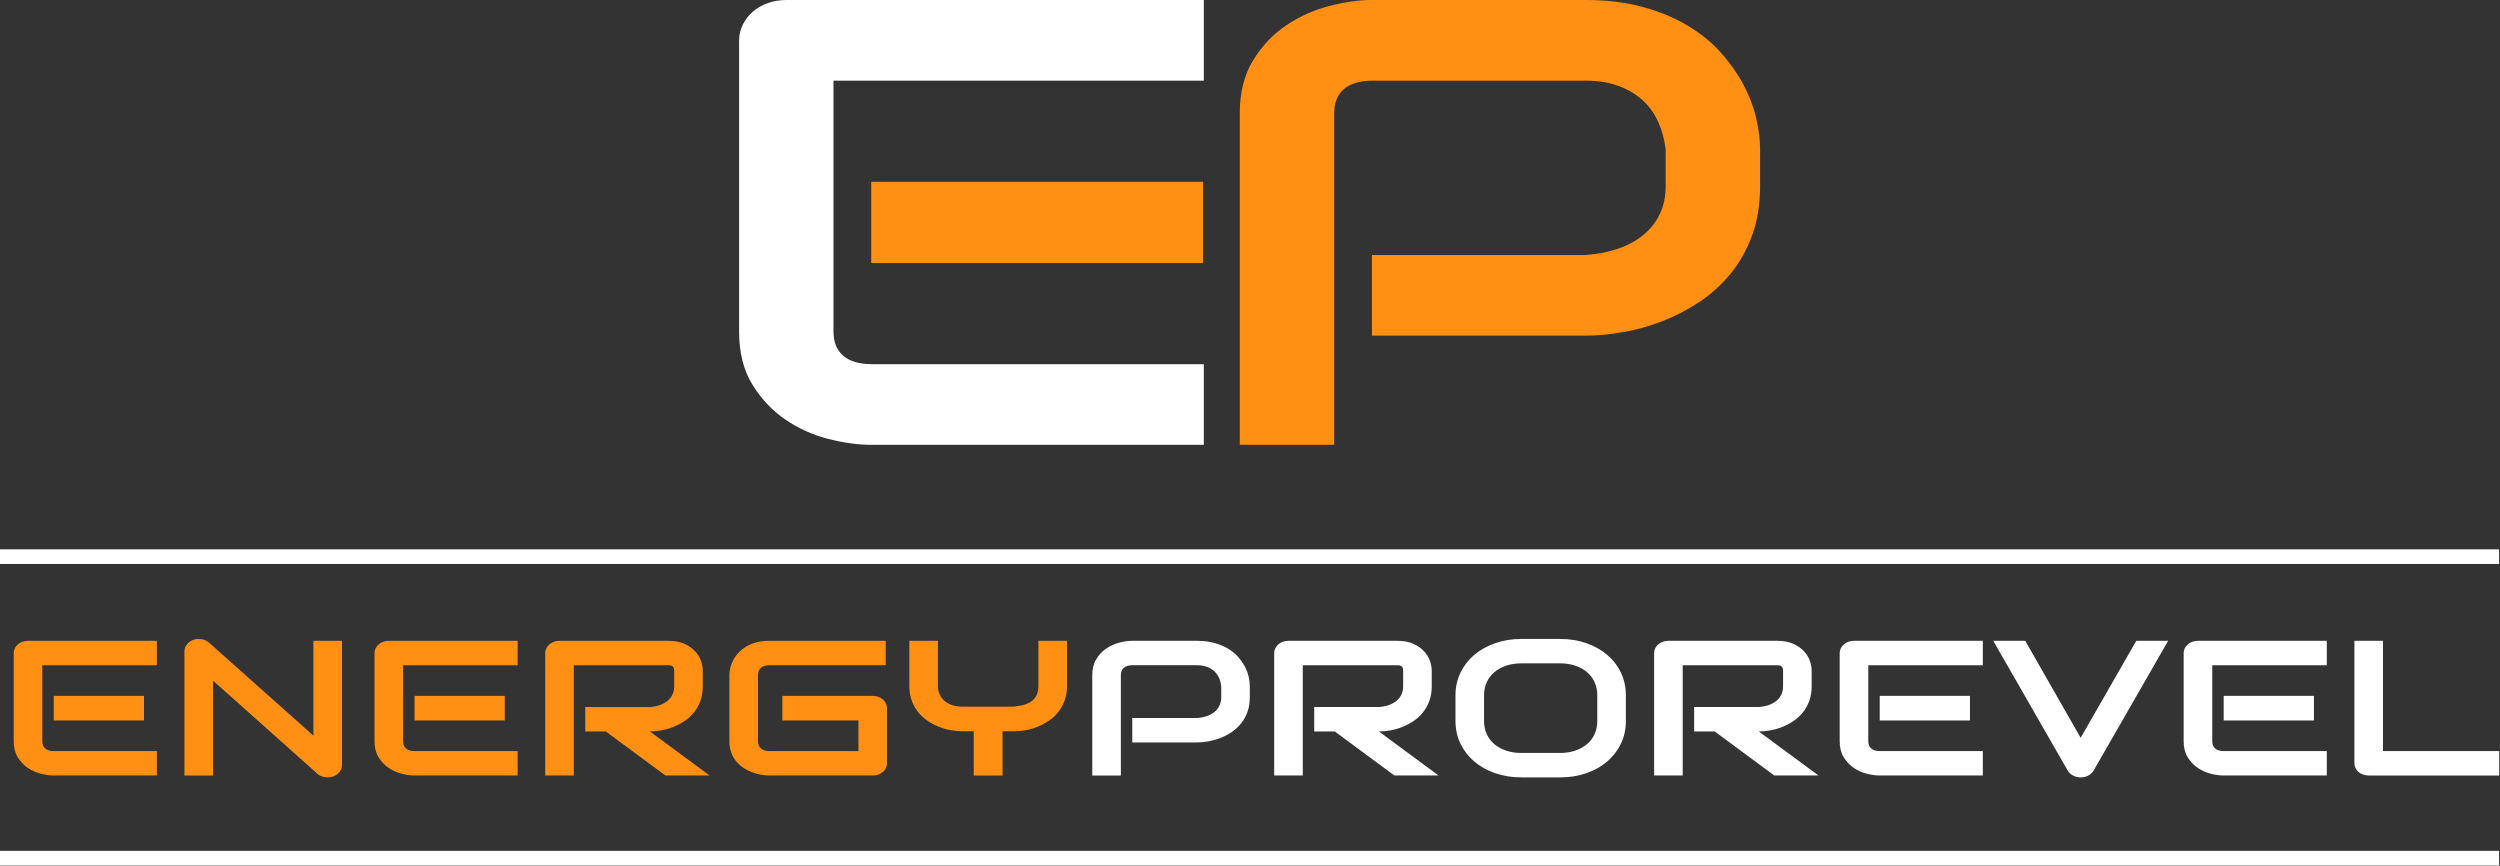
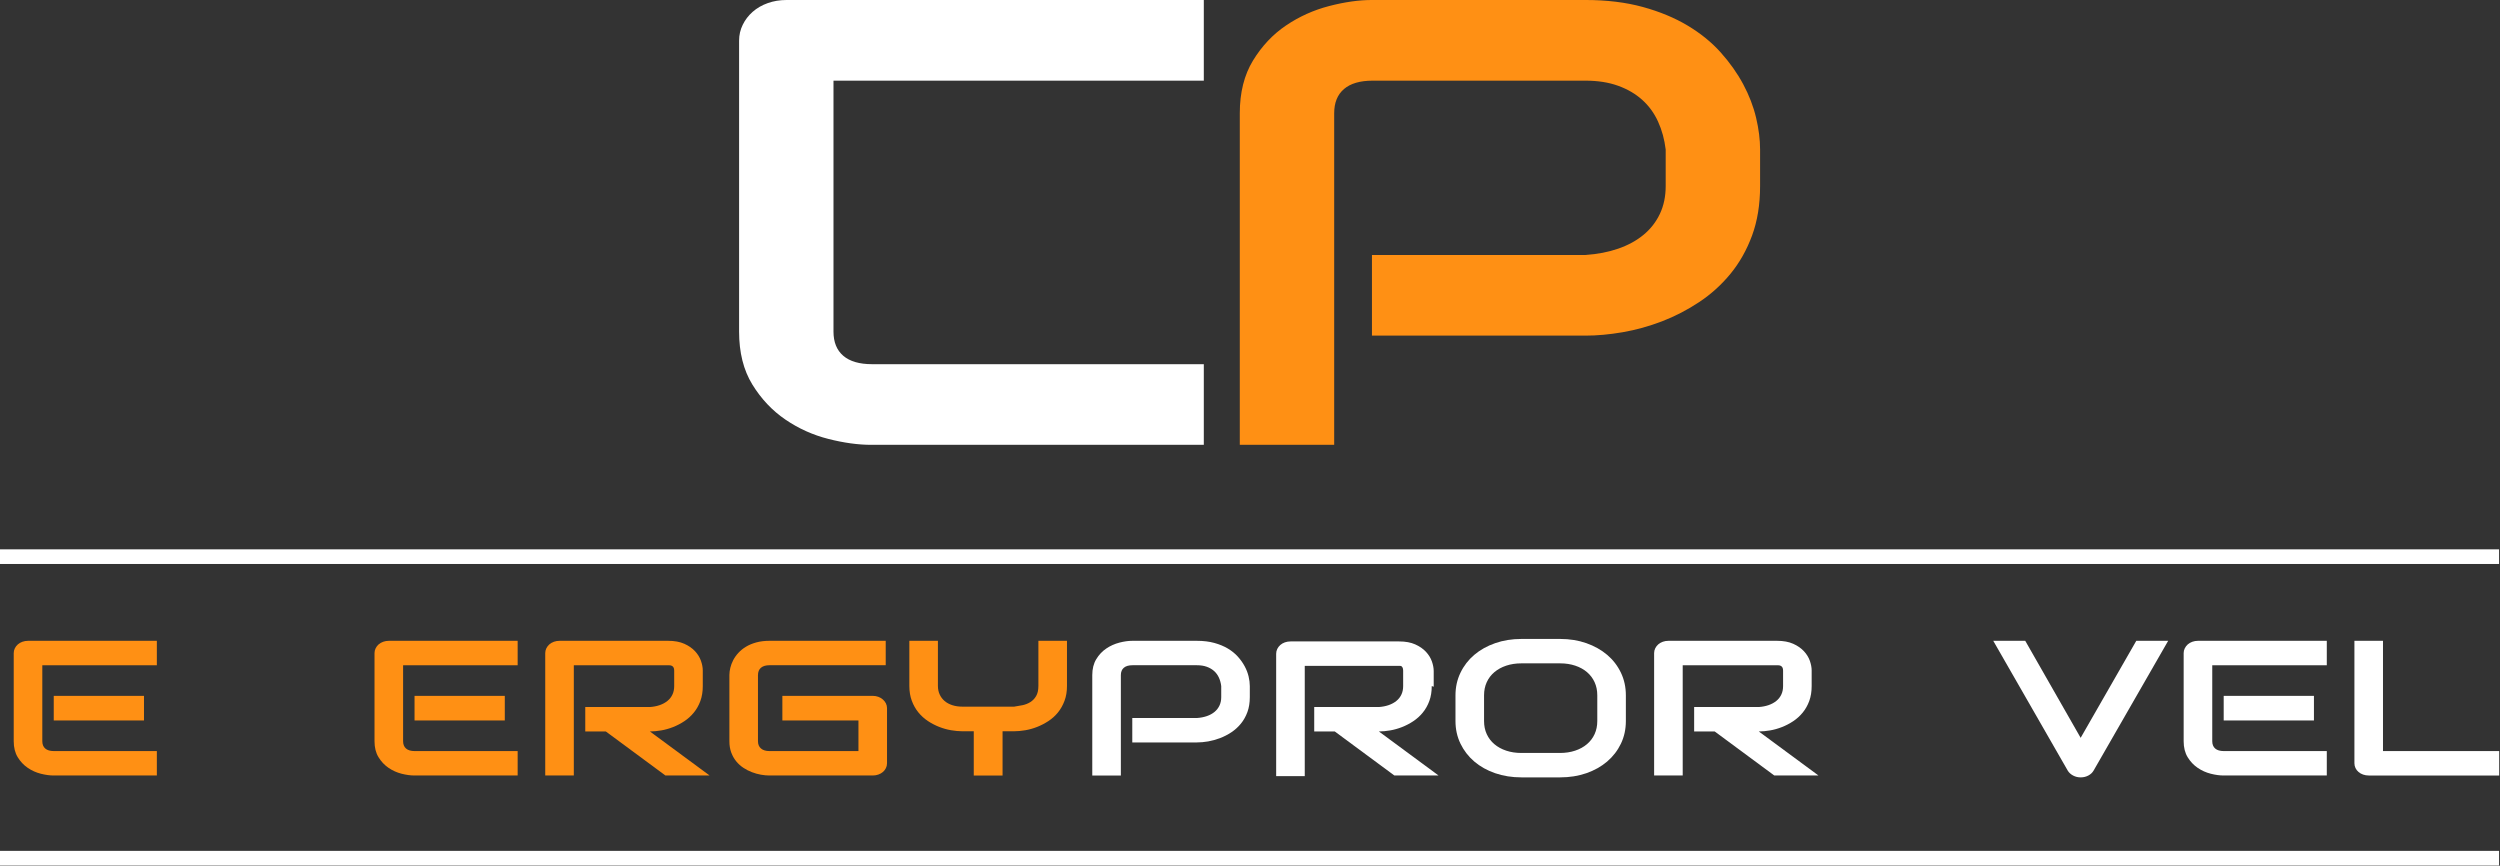
<svg xmlns="http://www.w3.org/2000/svg" width="100%" height="100%" viewBox="0 0 1698 588" version="1.1" xml:space="preserve" style="fill-rule:evenodd;clip-rule:evenodd;stroke-linejoin:round;stroke-miterlimit:2;">
  <rect x="0" y="0" width="1698" height="588" fill="#333333" stroke="none" />
  <g>
    <path d="M97.799,489.336l-61.299,0l0,-16.716l61.299,0l0,16.716Zm8.735,37.381l-70.034,0c-2.691,0 -5.625,-0.394 -8.81,-1.207c-3.186,-0.813 -6.128,-2.138 -8.853,-3.991c-2.708,-1.844 -4.971,-4.242 -6.79,-7.209c-1.819,-2.959 -2.725,-6.573 -2.725,-10.873l0,-59.84c0,-1.14 0.252,-2.229 0.746,-3.244c0.495,-1.023 1.182,-1.92 2.054,-2.691c0.872,-0.754 1.903,-1.358 3.102,-1.777c1.19,-0.428 2.49,-0.646 3.881,-0.646l87.429,0l0,16.591l-77.796,0l0,51.607c0,2.171 0.67,3.823 2.012,4.979c1.341,1.149 3.311,1.719 5.893,1.719l69.891,0l0,16.582Z" style="fill:#ff9014;fill-rule:nonzero;" />
-     <path d="M232.276,519.64c0,1.199 -0.26,2.297 -0.788,3.32c-0.52,1.022 -1.216,1.903 -2.087,2.649c-0.872,0.746 -1.903,1.324 -3.102,1.752c-1.191,0.427 -2.465,0.637 -3.806,0.637c-1.199,0 -2.406,-0.193 -3.622,-0.57c-1.224,-0.386 -2.305,-0.998 -3.244,-1.853l-70.939,-63.285l0,64.434l-19.415,0l0,-84.402c0,-1.694 0.57,-3.236 1.685,-4.62c1.115,-1.374 2.548,-2.414 4.292,-3.101c1.844,-0.638 3.739,-0.788 5.675,-0.47c1.937,0.319 3.614,1.098 5.005,2.322l70.931,63.218l0,-64.425l19.415,0l0,84.394Z" style="fill:#ff9014;fill-rule:nonzero;" />
    <path d="M342.856,489.336l-61.298,0l0,-16.716l61.298,0l0,16.716Zm8.736,37.381l-70.042,0c-2.683,0 -5.625,-0.394 -8.811,-1.207c-3.177,-0.813 -6.128,-2.138 -8.844,-3.991c-2.708,-1.844 -4.98,-4.242 -6.799,-7.209c-1.819,-2.959 -2.724,-6.573 -2.724,-10.873l0,-59.84c0,-1.14 0.251,-2.229 0.754,-3.244c0.486,-1.023 1.174,-1.92 2.046,-2.691c0.872,-0.754 1.911,-1.358 3.101,-1.777c1.199,-0.428 2.49,-0.646 3.882,-0.646l87.437,0l0,16.591l-77.805,0l0,51.607c0,2.171 0.679,3.823 2.021,4.979c1.341,1.149 3.303,1.719 5.893,1.719l69.891,0l0,16.582Z" style="fill:#ff9014;fill-rule:nonzero;" />
    <path d="M477.329,465.992c0,3.78 -0.545,7.159 -1.643,10.143c-1.098,2.976 -2.582,5.6 -4.452,7.872c-1.861,2.28 -4.015,4.225 -6.455,5.843c-2.439,1.618 -4.988,2.943 -7.645,3.982c-2.674,1.048 -5.357,1.803 -8.065,2.272c-2.716,0.461 -5.264,0.704 -7.654,0.704l40.542,29.911l-30.012,0l-40.475,-29.911l-13.958,0l0,-16.59l43.903,0c2.44,-0.168 4.661,-0.604 6.682,-1.308c2.012,-0.704 3.755,-1.643 5.222,-2.842c1.476,-1.182 2.599,-2.624 3.396,-4.309c0.804,-1.676 1.198,-3.596 1.198,-5.767l0,-10.463c0,-0.93 -0.134,-1.643 -0.41,-2.137c-0.269,-0.495 -0.621,-0.847 -1.048,-1.082c-0.419,-0.235 -0.872,-0.377 -1.342,-0.419c-0.477,-0.042 -0.913,-0.059 -1.307,-0.059l-64.065,0l0,74.887l-19.415,0l0,-83.119c0,-1.149 0.26,-2.238 0.746,-3.253c0.503,-1.022 1.19,-1.911 2.054,-2.682c0.872,-0.763 1.911,-1.358 3.101,-1.786c1.199,-0.428 2.49,-0.637 3.882,-0.637l73.697,0c4.334,0 7.989,0.671 10.973,2.012c2.985,1.333 5.416,3.026 7.285,5.038c1.87,2.021 3.211,4.2 4.033,6.539c0.813,2.339 1.232,4.527 1.232,6.573l0,10.588Z" style="fill:#ff9014;fill-rule:nonzero;" />
    <path d="M602.463,518.362c0,1.199 -0.243,2.297 -0.746,3.32c-0.494,1.023 -1.173,1.903 -2.054,2.649c-0.863,0.746 -1.903,1.325 -3.093,1.752c-1.199,0.428 -2.49,0.637 -3.881,0.637l-70.042,0c-1.786,0 -3.722,-0.176 -5.784,-0.536c-2.063,-0.361 -4.108,-0.931 -6.12,-1.702c-2.021,-0.754 -3.949,-1.752 -5.793,-2.959c-1.844,-1.216 -3.471,-2.675 -4.887,-4.401c-1.417,-1.727 -2.557,-3.723 -3.396,-5.994c-0.855,-2.281 -1.266,-4.838 -1.266,-7.688l0,-44.917c0,-1.526 0.21,-3.177 0.629,-4.938c0.419,-1.76 1.09,-3.512 1.979,-5.231c0.897,-1.727 2.062,-3.37 3.512,-4.938c1.442,-1.576 3.169,-2.976 5.189,-4.183c2.012,-1.215 4.343,-2.179 6.975,-2.9c2.649,-0.721 5.625,-1.09 8.962,-1.09l78.928,0l0,16.582l-78.928,0c-2.532,0 -4.477,0.578 -5.826,1.735c-1.342,1.14 -2.012,2.842 -2.012,5.097l0,44.783c0,2.129 0.687,3.773 2.054,4.946c1.366,1.166 3.302,1.752 5.784,1.752l60.409,0l0,-20.798l-51.674,0l0,-16.717l61.307,0c1.391,0 2.682,0.227 3.881,0.671c1.19,0.453 2.23,1.056 3.093,1.819c0.881,0.772 1.56,1.652 2.054,2.649c0.503,0.998 0.746,2.071 0.746,3.22l0,37.38Z" style="fill:#ff9014;fill-rule:nonzero;" />
    <path d="M724.699,465.861c0,3.789 -0.562,7.167 -1.685,10.143c-1.115,2.976 -2.599,5.609 -4.435,7.881c-1.844,2.28 -3.999,4.216 -6.463,5.843c-2.465,1.609 -5.022,2.934 -7.654,3.982c-2.641,1.039 -5.315,1.794 -8.023,2.263c-2.716,0.461 -5.264,0.704 -7.654,0.704l-7.846,0l0,30.046l-19.558,0l0,-30.046l-7.763,0c-2.398,0 -4.946,-0.243 -7.662,-0.704c-2.708,-0.469 -5.399,-1.224 -8.057,-2.263c-2.666,-1.048 -5.222,-2.373 -7.662,-3.982c-2.44,-1.627 -4.586,-3.563 -6.455,-5.843c-1.87,-2.272 -3.353,-4.913 -4.477,-7.914c-1.123,-2.993 -1.676,-6.363 -1.676,-10.11l0,-30.616l19.407,0l0,30.616c0,2.171 0.402,4.116 1.199,5.834c0.788,1.727 1.911,3.203 3.361,4.444c1.442,1.232 3.194,2.171 5.265,2.833c2.062,0.662 4.359,0.989 6.899,0.989l35.025,0c1.845,-0.26 3.731,-0.587 5.676,-0.989c1.936,-0.402 3.705,-1.09 5.29,-2.079c1.601,-0.972 2.917,-2.33 3.965,-4.074c1.039,-1.744 1.567,-4.058 1.567,-6.958l0,-30.616l19.416,0l0,30.616Z" style="fill:#ff9014;fill-rule:nonzero;" />
    <path d="M848.867,473.515c0,3.79 -0.545,7.168 -1.635,10.144c-1.098,2.976 -2.582,5.609 -4.451,7.88c-1.861,2.281 -4.016,4.217 -6.455,5.843c-2.44,1.61 -4.997,2.926 -7.654,3.949c-2.666,1.014 -5.357,1.76 -8.065,2.238c-2.708,0.47 -5.265,0.696 -7.654,0.696l-43.903,0l0,-16.59l43.903,0c2.49,-0.16 4.737,-0.604 6.757,-1.3c2.02,-0.704 3.747,-1.651 5.198,-2.842c1.433,-1.19 2.557,-2.624 3.353,-4.3c0.796,-1.685 1.199,-3.588 1.199,-5.718l0,-7.519c-0.26,-2.088 -0.771,-3.999 -1.576,-5.743c-0.797,-1.743 -1.878,-3.236 -3.245,-4.468c-1.374,-1.232 -3.026,-2.196 -4.962,-2.901c-1.945,-0.704 -4.184,-1.056 -6.724,-1.056l-43.752,0c-2.59,0 -4.56,0.57 -5.902,1.727c-1.341,1.149 -2.011,2.8 -2.011,4.971l0,68.198l-19.416,0l0,-68.198c0,-4.25 0.914,-7.872 2.725,-10.839c1.81,-2.985 4.082,-5.382 6.798,-7.21c2.708,-1.827 5.659,-3.152 8.845,-3.99c3.185,-0.83 6.119,-1.241 8.81,-1.241l43.903,0c4.376,0 8.316,0.478 11.795,1.434c3.488,0.964 6.556,2.23 9.23,3.822c2.658,1.602 4.93,3.446 6.791,5.525c1.869,2.087 3.403,4.259 4.627,6.539c1.216,2.272 2.104,4.569 2.649,6.882c0.554,2.331 0.822,4.502 0.822,6.548l0,7.519Z" style="fill:#fff;fill-rule:nonzero;" />
-     <path d="M972.438,465.992c0,3.78 -0.545,7.159 -1.643,10.143c-1.098,2.976 -2.582,5.6 -4.452,7.872c-1.861,2.28 -4.015,4.225 -6.455,5.843c-2.439,1.618 -4.988,2.943 -7.645,3.982c-2.674,1.048 -5.357,1.803 -8.065,2.272c-2.716,0.461 -5.265,0.704 -7.654,0.704l40.541,29.911l-30.011,0l-40.475,-29.911l-13.958,0l0,-16.59l43.903,0c2.44,-0.168 4.661,-0.604 6.682,-1.308c2.012,-0.704 3.755,-1.643 5.222,-2.842c1.476,-1.182 2.599,-2.624 3.396,-4.309c0.804,-1.676 1.198,-3.596 1.198,-5.767l0,-10.463c0,-0.93 -0.134,-1.643 -0.41,-2.137c-0.269,-0.495 -0.621,-0.847 -1.048,-1.082c-0.419,-0.235 -0.872,-0.377 -1.342,-0.419c-0.477,-0.042 -0.913,-0.059 -1.307,-0.059l-64.065,0l0,74.887l-19.415,0l0,-83.119c0,-1.149 0.26,-2.238 0.746,-3.253c0.503,-1.022 1.19,-1.911 2.054,-2.682c0.871,-0.763 1.911,-1.358 3.101,-1.786c1.199,-0.428 2.49,-0.637 3.882,-0.637l73.697,0c4.334,0 7.989,0.671 10.973,2.012c2.985,1.333 5.416,3.026 7.285,5.038c1.87,2.021 3.211,4.2 4.033,6.539c0.813,2.339 1.232,4.527 1.232,6.573l0,10.588Z" style="fill:#fff;fill-rule:nonzero;" />
+     <path d="M972.438,465.992c0,3.78 -0.545,7.159 -1.643,10.143c-1.098,2.976 -2.582,5.6 -4.452,7.872c-1.861,2.28 -4.015,4.225 -6.455,5.843c-2.439,1.618 -4.988,2.943 -7.645,3.982c-2.674,1.048 -5.357,1.803 -8.065,2.272c-2.716,0.461 -5.265,0.704 -7.654,0.704l40.541,29.911l-30.011,0l-40.475,-29.911l-13.958,0l0,-16.59l43.903,0c2.44,-0.168 4.661,-0.604 6.682,-1.308c2.012,-0.704 3.755,-1.643 5.222,-2.842c1.476,-1.182 2.599,-2.624 3.396,-4.309c0.804,-1.676 1.198,-3.596 1.198,-5.767l0,-10.463c0,-0.93 -0.134,-1.643 -0.41,-2.137c-0.269,-0.495 -0.621,-0.847 -1.048,-1.082c-0.477,-0.042 -0.913,-0.059 -1.307,-0.059l-64.065,0l0,74.887l-19.415,0l0,-83.119c0,-1.149 0.26,-2.238 0.746,-3.253c0.503,-1.022 1.19,-1.911 2.054,-2.682c0.871,-0.763 1.911,-1.358 3.101,-1.786c1.199,-0.428 2.49,-0.637 3.882,-0.637l73.697,0c4.334,0 7.989,0.671 10.973,2.012c2.985,1.333 5.416,3.026 7.285,5.038c1.87,2.021 3.211,4.2 4.033,6.539c0.813,2.339 1.232,4.527 1.232,6.573l0,10.588Z" style="fill:#fff;fill-rule:nonzero;" />
    <path d="M1084.88,472.246c0,-3.278 -0.612,-6.245 -1.828,-8.903c-1.215,-2.657 -2.934,-4.929 -5.156,-6.824c-2.213,-1.894 -4.879,-3.353 -7.989,-4.401c-3.11,-1.039 -6.53,-1.568 -10.269,-1.568l-26.281,0c-3.781,0 -7.227,0.529 -10.337,1.568c-3.11,1.048 -5.784,2.507 -8.031,4.401c-2.238,1.895 -3.974,4.167 -5.189,6.824c-1.224,2.658 -1.828,5.625 -1.828,8.903l0,17.479c0,3.278 0.604,6.237 1.828,8.895c1.215,2.657 2.951,4.929 5.189,6.824c2.247,1.903 4.921,3.361 8.031,4.401c3.11,1.039 6.556,1.568 10.337,1.568l26.138,0c3.781,0 7.227,-0.529 10.337,-1.568c3.11,-1.04 5.793,-2.498 8.031,-4.401c2.238,-1.895 3.974,-4.167 5.189,-6.824c1.216,-2.658 1.828,-5.617 1.828,-8.895l0,-17.479Zm19.407,17.479c0,5.567 -1.115,10.689 -3.353,15.375c-2.247,4.678 -5.357,8.71 -9.331,12.114c-3.99,3.412 -8.702,6.052 -14.151,7.947c-5.449,1.886 -11.384,2.834 -17.814,2.834l-26.281,0c-6.414,0 -12.366,-0.948 -17.84,-2.834c-5.483,-1.895 -10.202,-4.535 -14.193,-7.947c-3.973,-3.404 -7.1,-7.436 -9.364,-12.114c-2.263,-4.686 -3.395,-9.808 -3.395,-15.375l0,-17.479c0,-5.533 1.132,-10.646 3.395,-15.341c2.264,-4.703 5.391,-8.744 9.364,-12.122c3.991,-3.387 8.71,-6.028 14.193,-7.947c5.474,-1.912 11.426,-2.867 17.84,-2.867l26.281,0c6.43,0 12.365,0.955 17.814,2.867c5.449,1.919 10.161,4.56 14.151,7.947c3.974,3.378 7.084,7.419 9.331,12.122c2.238,4.695 3.353,9.808 3.353,15.341l0,17.479Z" style="fill:#fff;fill-rule:nonzero;" />
    <path d="M1230.48,465.992c0,3.78 -0.545,7.159 -1.643,10.143c-1.098,2.976 -2.582,5.6 -4.451,7.872c-1.862,2.28 -4.016,4.225 -6.456,5.843c-2.439,1.618 -4.988,2.943 -7.645,3.982c-2.674,1.048 -5.357,1.803 -8.065,2.272c-2.716,0.461 -5.264,0.704 -7.654,0.704l40.542,29.911l-30.012,0l-40.474,-29.911l-13.958,0l0,-16.59l43.902,0c2.44,-0.168 4.661,-0.604 6.682,-1.308c2.012,-0.704 3.756,-1.643 5.223,-2.842c1.475,-1.182 2.598,-2.624 3.395,-4.309c0.805,-1.676 1.199,-3.596 1.199,-5.767l0,-10.463c0,-0.93 -0.135,-1.643 -0.411,-2.137c-0.268,-0.495 -0.621,-0.847 -1.048,-1.082c-0.419,-0.235 -0.872,-0.377 -1.341,-0.419c-0.478,-0.042 -0.914,-0.059 -1.308,-0.059l-64.065,0l0,74.887l-19.415,0l0,-83.119c0,-1.149 0.26,-2.238 0.746,-3.253c0.503,-1.022 1.19,-1.911 2.054,-2.682c0.872,-0.763 1.911,-1.358 3.102,-1.786c1.198,-0.428 2.489,-0.637 3.881,-0.637l73.697,0c4.334,0 7.989,0.671 10.973,2.012c2.985,1.333 5.416,3.026 7.285,5.038c1.87,2.021 3.211,4.2 4.033,6.539c0.813,2.339 1.232,4.527 1.232,6.573l0,10.588Z" style="fill:#fff;fill-rule:nonzero;" />
-     <path d="M1338,489.336l-61.298,0l0,-16.716l61.298,0l0,16.716Zm8.735,37.381l-70.041,0c-2.683,0 -5.626,-0.394 -8.811,-1.207c-3.177,-0.813 -6.128,-2.138 -8.845,-3.991c-2.707,-1.844 -4.979,-4.242 -6.798,-7.209c-1.819,-2.959 -2.725,-6.573 -2.725,-10.873l0,-59.84c0,-1.14 0.252,-2.229 0.755,-3.244c0.486,-1.023 1.182,-1.92 2.045,-2.691c0.88,-0.754 1.912,-1.358 3.102,-1.777c1.199,-0.428 2.49,-0.646 3.881,-0.646l87.437,0l0,16.591l-77.804,0l0,51.607c0,2.171 0.679,3.823 2.02,4.979c1.341,1.149 3.303,1.719 5.893,1.719l69.891,0l0,16.582Z" style="fill:#fff;fill-rule:nonzero;" />
    <path d="M1472.62,435.243l-50.702,88.225c-0.796,1.366 -1.978,2.456 -3.546,3.286c-1.567,0.83 -3.294,1.241 -5.189,1.241c-1.844,0 -3.546,-0.411 -5.114,-1.241c-1.567,-0.83 -2.775,-1.92 -3.621,-3.286l-50.626,-88.225l21.729,0l37.632,65.892l37.783,-65.892l21.654,0Z" style="fill:#fff;fill-rule:nonzero;" />
    <path d="M1571.63,489.336l-61.298,0l0,-16.716l61.298,0l0,16.716Zm8.735,37.381l-70.042,0c-2.682,0 -5.625,-0.394 -8.802,-1.207c-3.186,-0.813 -6.137,-2.138 -8.853,-3.991c-2.708,-1.844 -4.979,-4.242 -6.799,-7.209c-1.81,-2.959 -2.724,-6.573 -2.724,-10.873l0,-59.84c0,-1.14 0.251,-2.229 0.754,-3.244c0.495,-1.023 1.182,-1.92 2.046,-2.691c0.88,-0.754 1.911,-1.358 3.102,-1.777c1.198,-0.428 2.489,-0.646 3.881,-0.646l87.437,0l0,16.591l-77.796,0l0,51.607c0,2.171 0.67,3.823 2.012,4.979c1.341,1.149 3.303,1.719 5.893,1.719l69.891,0l0,16.582Z" style="fill:#fff;fill-rule:nonzero;" />
    <path d="M1697.45,526.721l-88.552,0c-1.391,0 -2.691,-0.209 -3.881,-0.637c-1.199,-0.428 -2.238,-1.006 -3.102,-1.752c-0.872,-0.746 -1.559,-1.626 -2.062,-2.658c-0.486,-1.014 -0.738,-2.112 -0.738,-3.311l0,-83.119l19.407,0l0,74.887l78.928,0l0,16.59Z" style="fill:#fff;fill-rule:nonzero;" />
    <rect x="0" y="373.111" width="1697.37" height="9.942" style="fill:#fff;" />
    <rect x="0" y="577.905" width="1697.37" height="9.951" style="fill:#fff;" />
    <path d="M817.627,302.131l-225.877,0c-8.878,0 -18.577,-1.333 -29.098,-4.007c-10.521,-2.658 -20.263,-7.051 -29.224,-13.162c-8.962,-6.111 -16.44,-14.05 -22.442,-23.808c-6.002,-9.767 -8.995,-21.738 -8.995,-35.922l0,-197.626c0,-3.798 0.813,-7.377 2.464,-10.747c1.635,-3.37 3.899,-6.321 6.774,-8.845c2.875,-2.531 6.287,-4.501 10.236,-5.901c3.948,-1.409 8.215,-2.113 12.826,-2.113l283.336,0l0,54.784l-251.522,0l0,170.448c0,7.159 2.222,12.633 6.657,16.431c4.434,3.789 10.931,5.692 19.482,5.692l225.383,0l0,54.776Z" style="fill:#fff;fill-rule:nonzero;" />
    <path d="M1195.45,126.419c0,12.499 -1.819,23.666 -5.424,33.499c-3.621,9.834 -8.509,18.51 -14.67,26.022c-6.17,7.511 -13.279,13.941 -21.336,19.273c-8.056,5.34 -16.489,9.691 -25.283,13.069c-8.794,3.362 -17.672,5.826 -26.634,7.369c-8.961,1.542 -17.378,2.314 -25.267,2.314l-145.004,0l0,-54.776l145.004,0c8.216,-0.562 15.652,-2.004 22.316,-4.318c6.657,-2.313 12.366,-5.44 17.136,-9.38c4.761,-3.924 8.458,-8.669 11.099,-14.218c2.624,-5.55 3.948,-11.829 3.948,-18.854l0,-24.865c-0.83,-6.882 -2.556,-13.203 -5.189,-18.963c-2.624,-5.759 -6.203,-10.671 -10.722,-14.746c-4.527,-4.074 -9.984,-7.268 -16.397,-9.582c-6.422,-2.322 -13.808,-3.479 -22.191,-3.479l-144.518,0c-8.551,0 -15.048,1.895 -19.483,5.684c-4.434,3.798 -6.656,9.272 -6.656,16.44l0,225.223l-64.115,0l0,-225.223c0,-14.051 2.993,-25.988 8.996,-35.822c6.002,-9.825 13.48,-17.764 22.45,-23.808c8.953,-6.036 18.694,-10.429 29.215,-13.162c10.521,-2.741 20.221,-4.116 29.107,-4.116l145.004,0c14.461,0 27.447,1.584 38.957,4.745c11.502,3.16 21.662,7.377 30.456,12.642c8.794,5.264 16.272,11.342 22.442,18.225c6.162,6.882 11.259,14.084 15.291,21.595c4.024,7.52 6.941,15.098 8.752,22.752c1.811,7.662 2.716,14.855 2.716,21.595l0,24.865Z" style="fill:#ff9014;fill-rule:nonzero;" />
-     <rect x="591.746" y="123.468" width="225.357" height="55.195" style="fill:#ff9014;" />
  </g>
</svg>